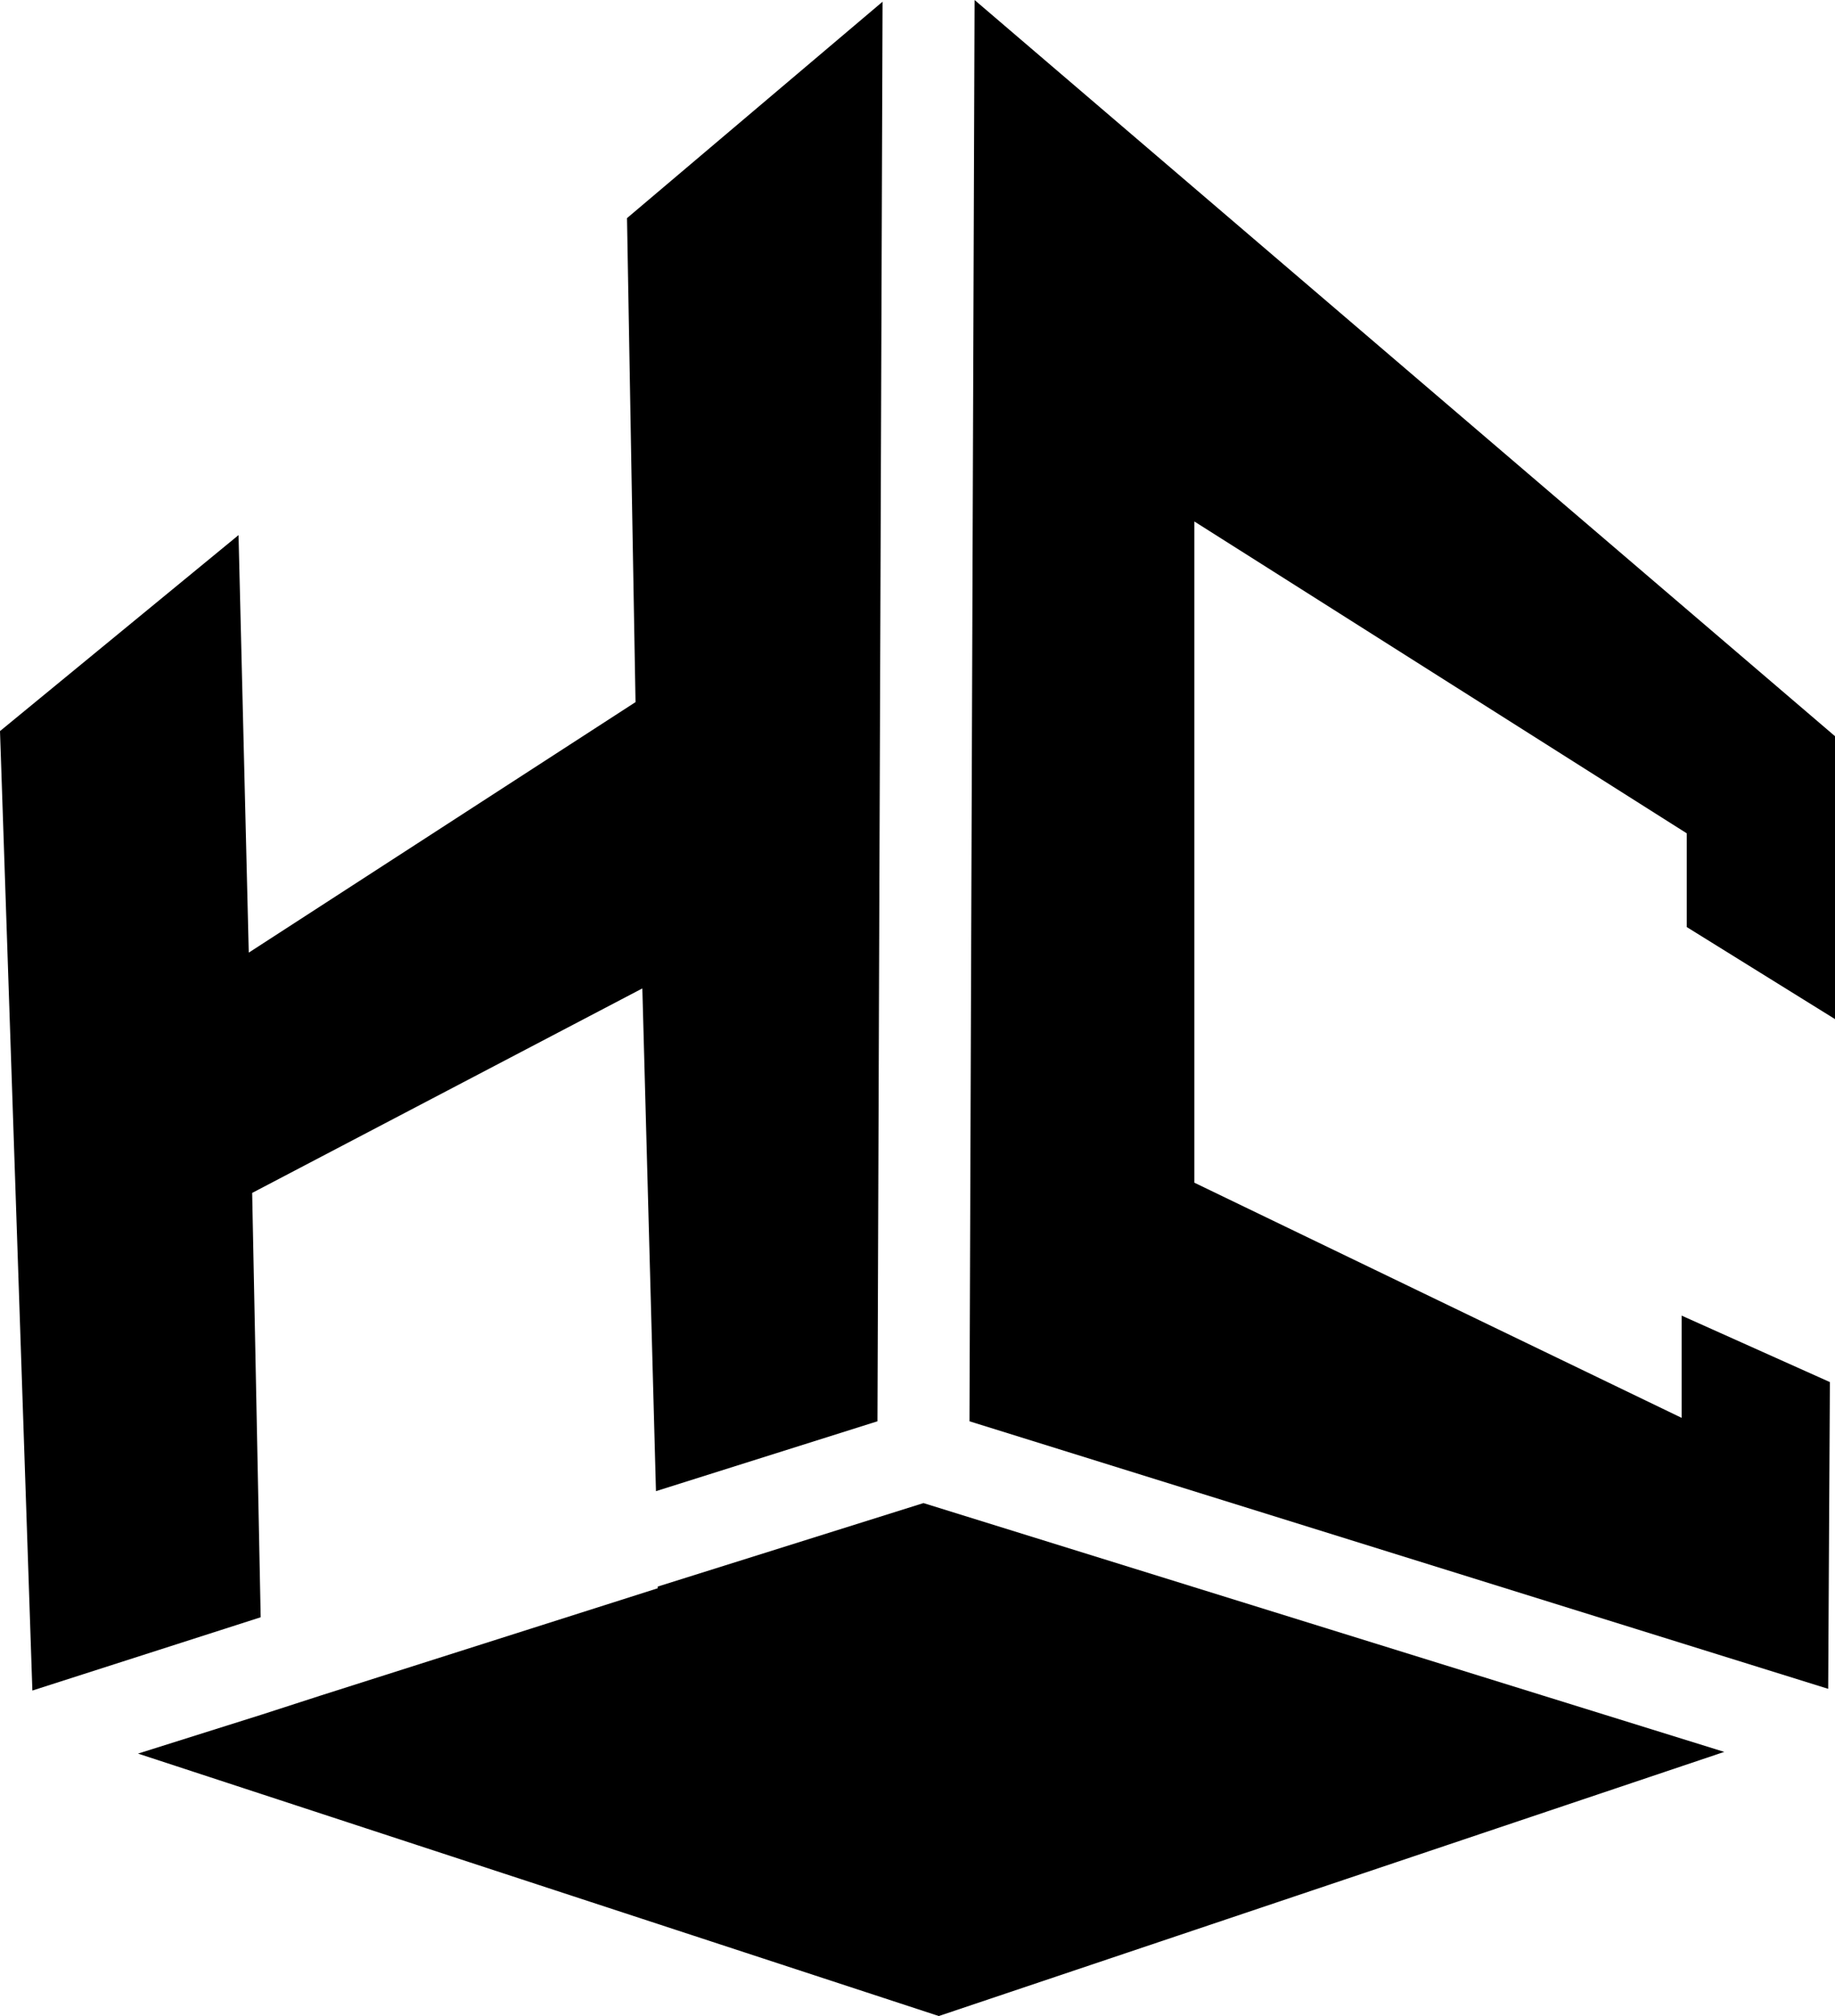
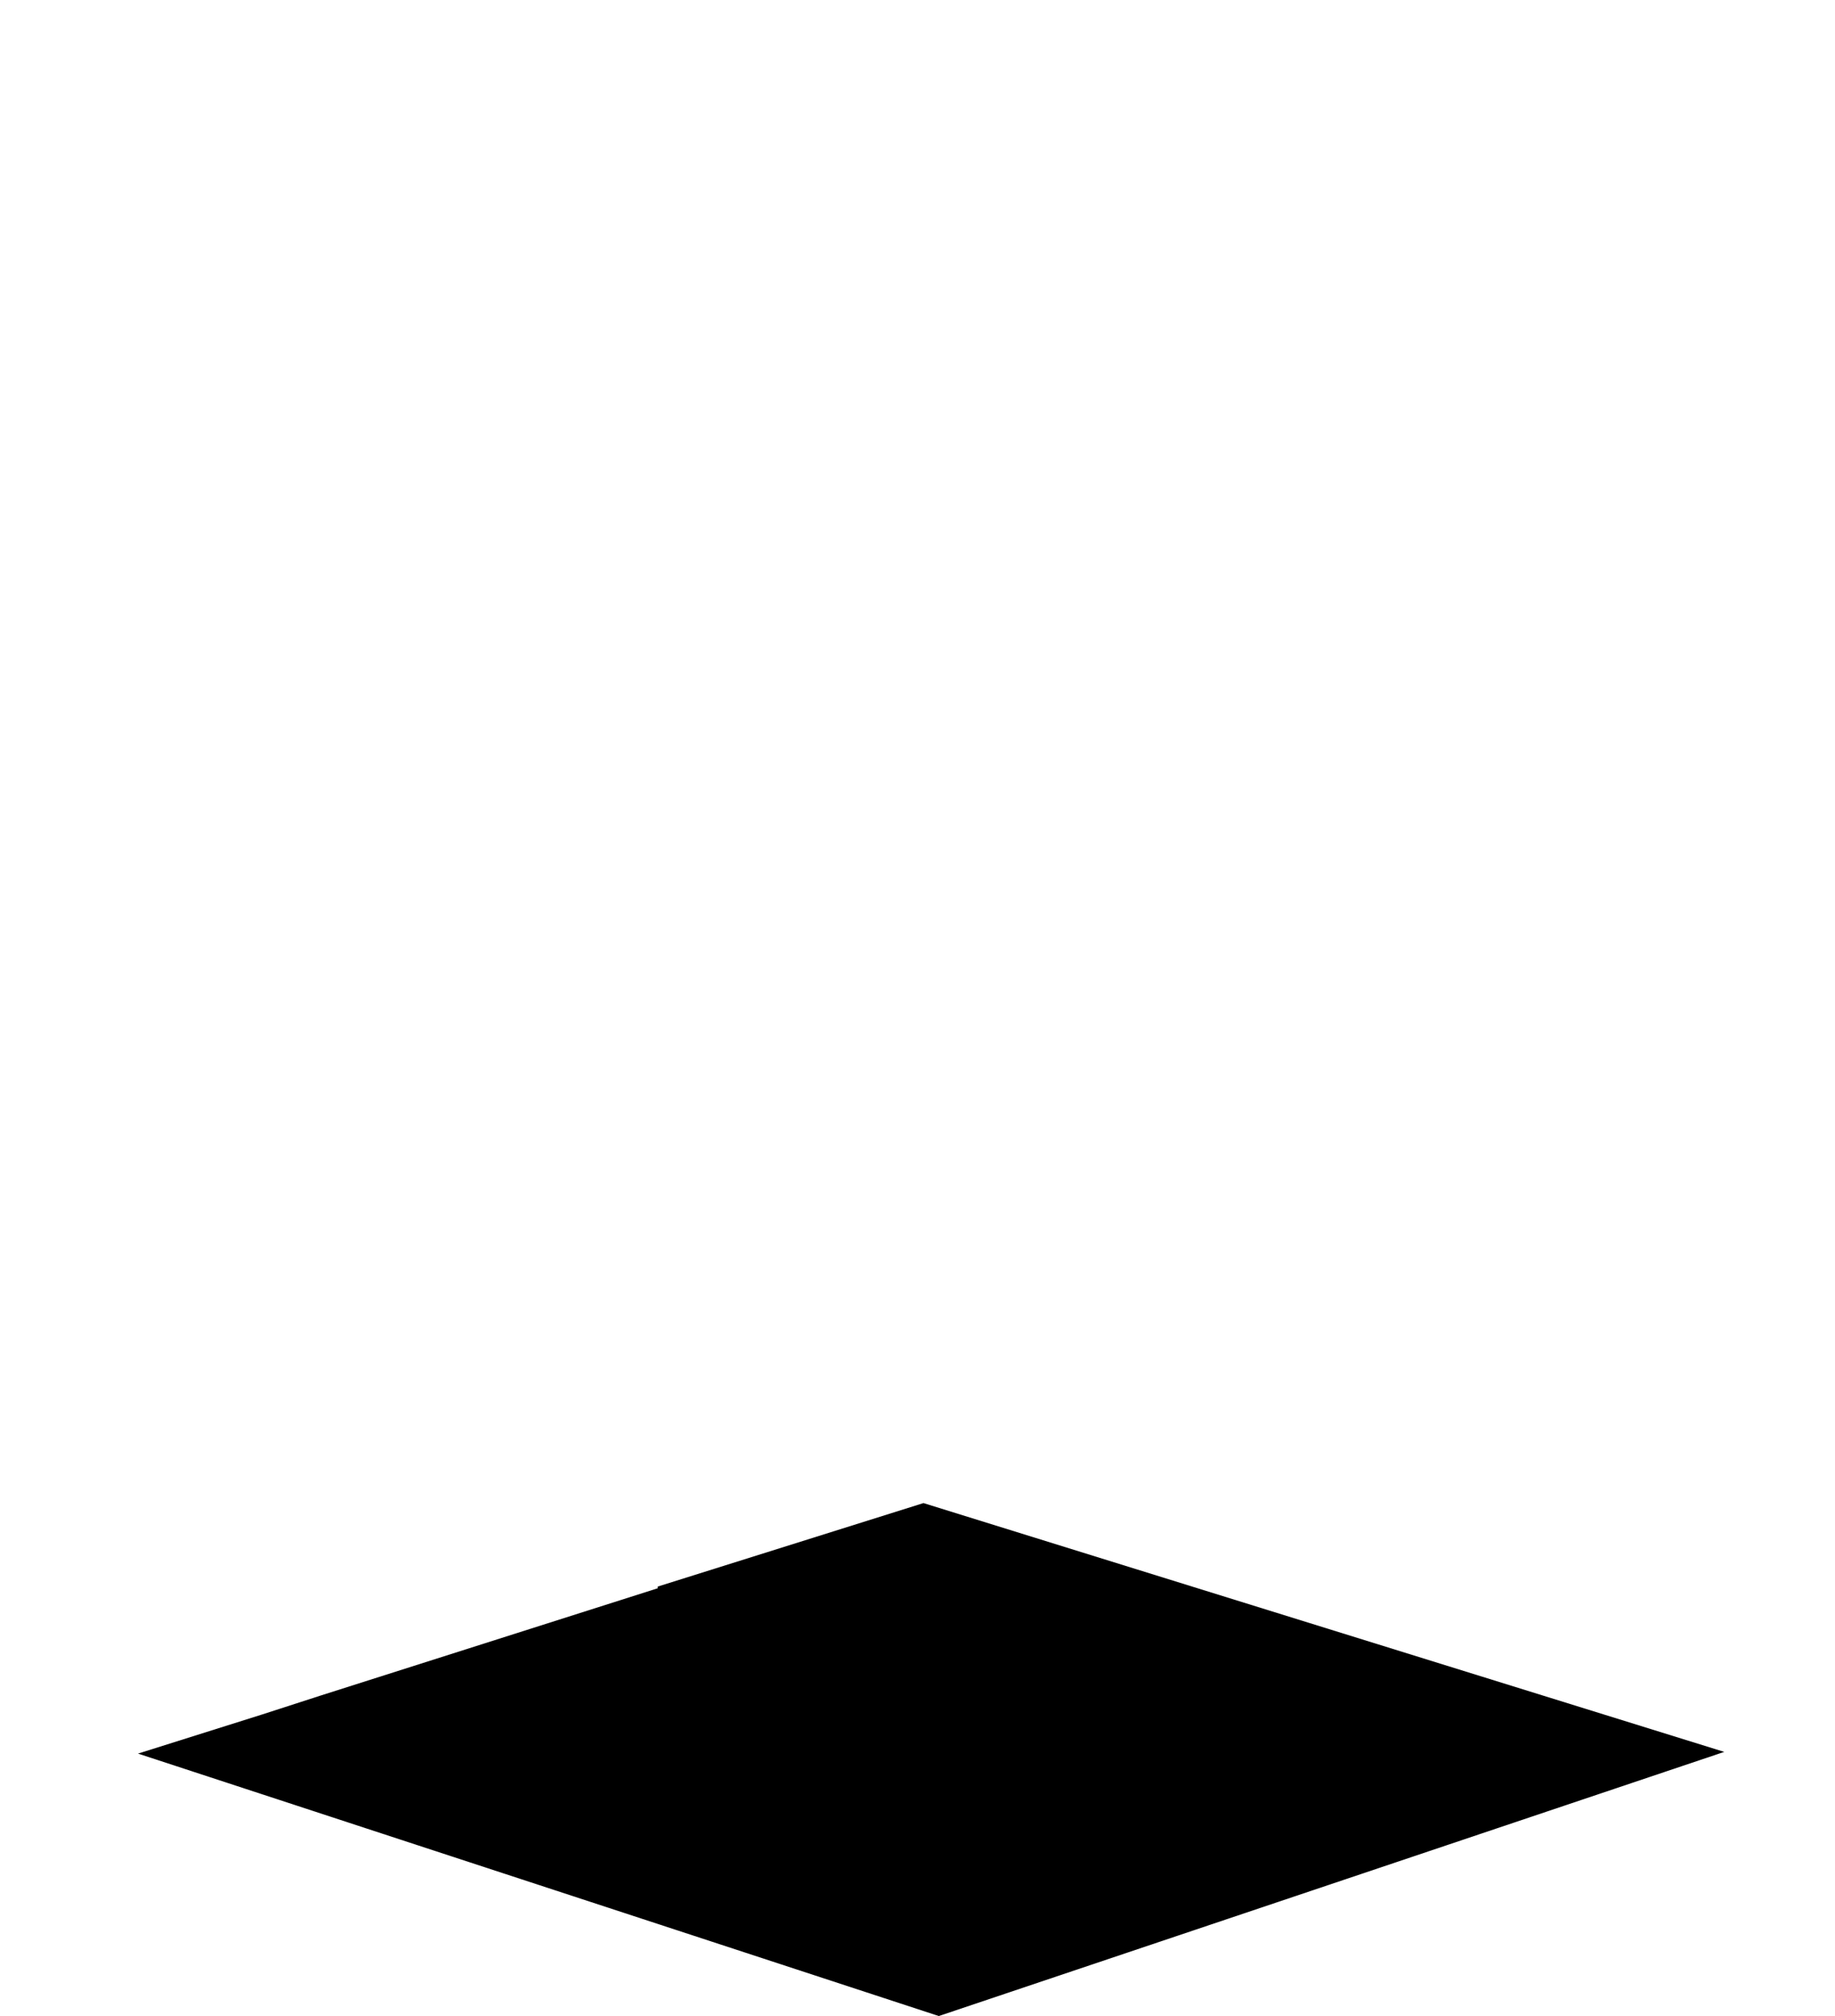
<svg xmlns="http://www.w3.org/2000/svg" version="1.1" id="Layer_1" x="0px" y="0px" viewBox="0 0 107.7 118.3" style="enable-background:new 0 0 107.7 118.3;" xml:space="preserve">
  <g>
    <polygon points="55.1,118.3 101.2,102.8 54.2,88.2 38.6,93.1 38.6,93.2 18.8,99.5 15.4,100.6 15.4,100.6 8.1,102.9 55.1,118.3    55.1,118.3  " />
-     <polygon points="0,42.9 1.9,99.2 15.3,94.9 14.8,70 37.7,58 38.5,87.5 51.5,83.4 51.8,0.1 36.8,12.8 37.3,41.2 14.6,55.9 14,31.4    0,42.9 0,42.9  " />
-     <polygon points="107.3,99.1 107.4,81.1 98.7,77.2 98.7,83.2 70.1,69.4 70.1,30.6 99,48.9 99,50.4 99,54.4 107.7,59.8 107.7,43.2    57.2,0 56.9,83.4 107.3,99.1 107.3,99.1  " />
  </g>
</svg>